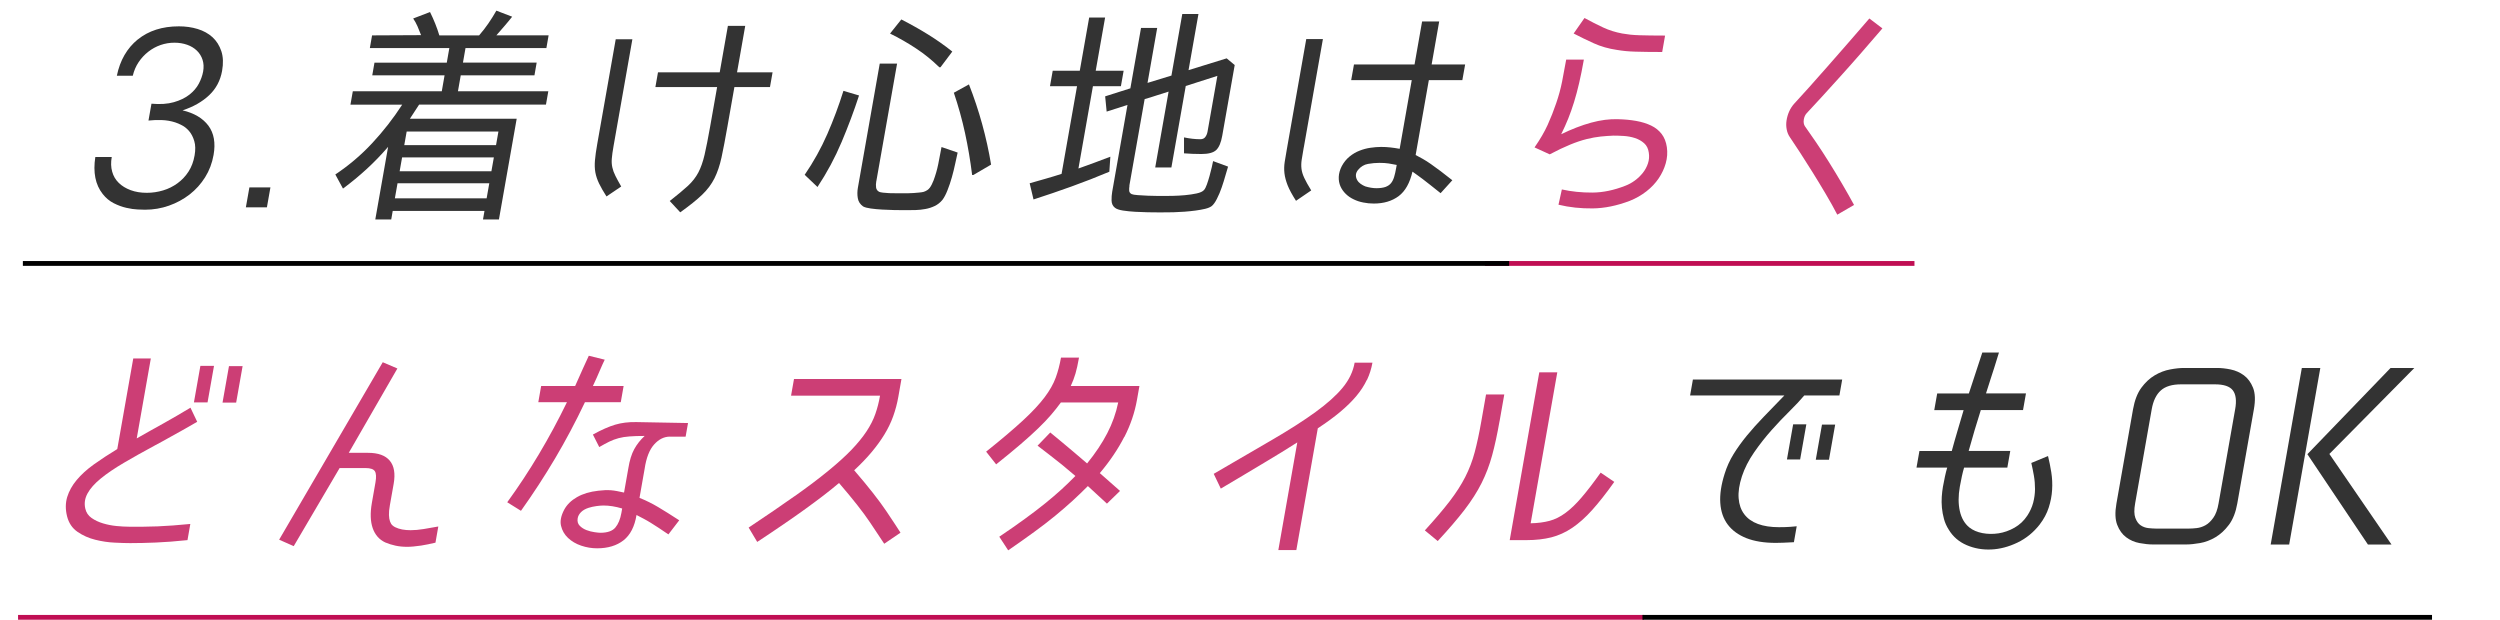
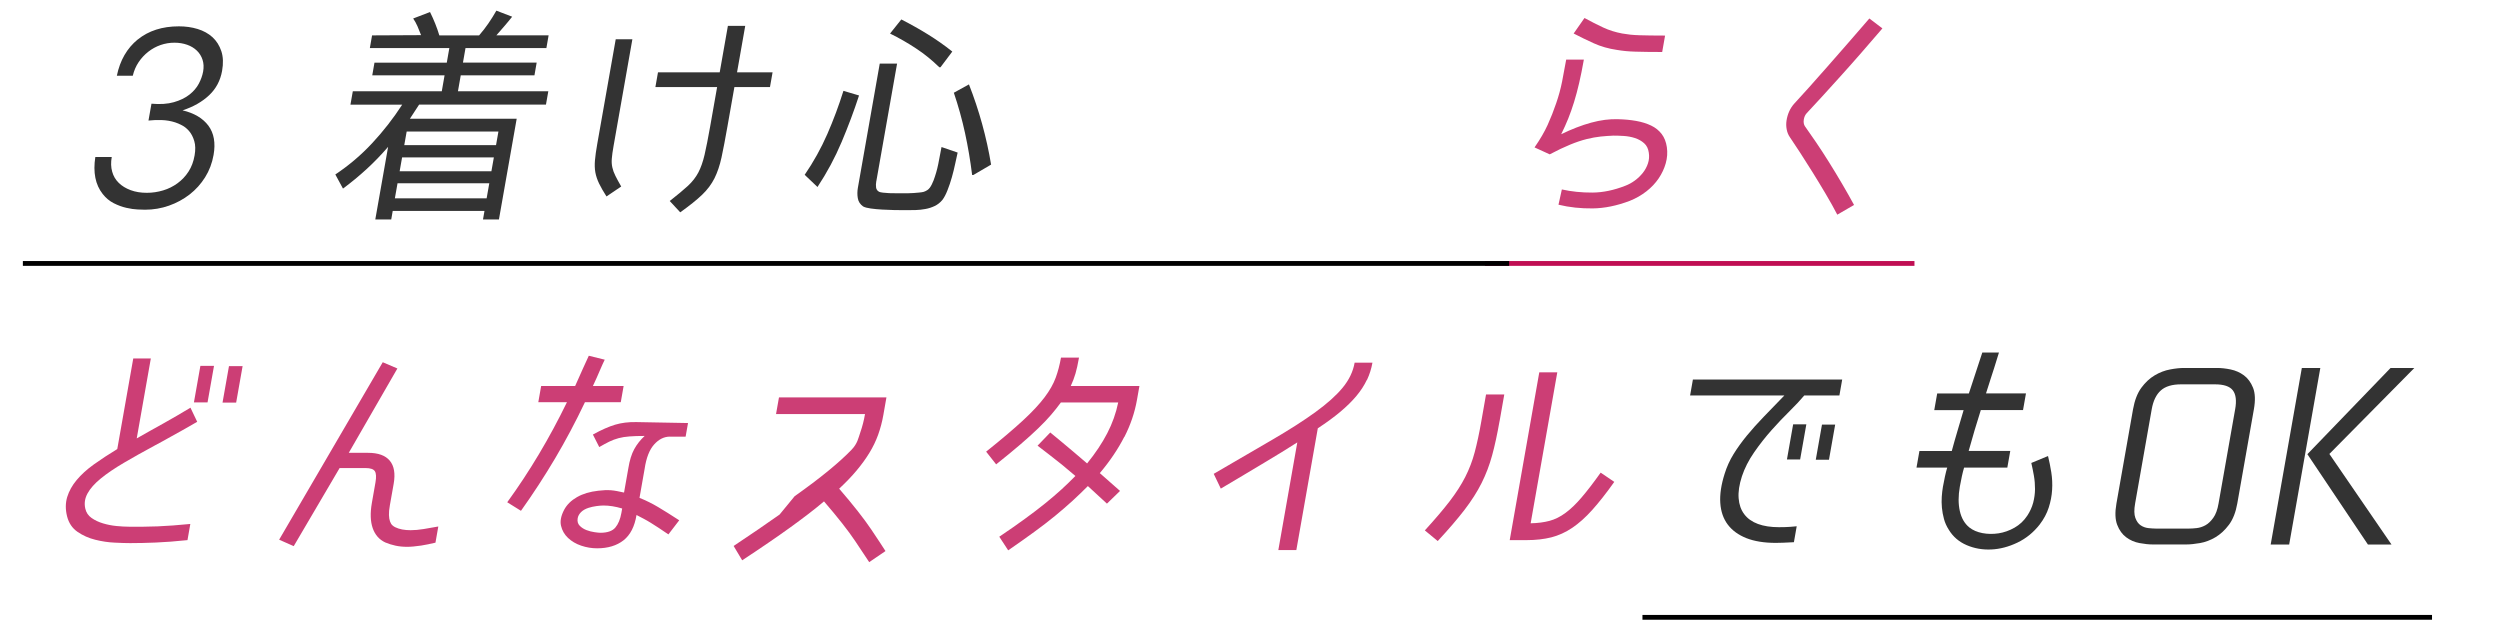
<svg xmlns="http://www.w3.org/2000/svg" id="_レイヤー_2" viewBox="0 0 519.27 128.72">
  <defs>
    <style>.cls-1{stroke:#000;}.cls-1,.cls-2{fill:none;stroke-miterlimit:10;}.cls-2{stroke:#c00e53;}.cls-3{fill:#cc3e75;}.cls-3,.cls-4{stroke-width:0px;}.cls-4{fill:#333;}</style>
  </defs>
  <g id="layout">
    <line class="cls-2" x1="308.44" y1="54.72" x2="397.65" y2="54.72" />
    <path class="cls-4" d="m28.61,8.21c2.24-1.82,5.09-2.74,8.55-2.74,1.38,0,2.67.18,3.89.55,1.21.37,2.24.94,3.08,1.7.84.77,1.45,1.74,1.84,2.9.39,1.17.44,2.54.16,4.1-.36,2.02-1.25,3.7-2.69,5.06s-3.28,2.41-5.52,3.14c2.43.58,4.21,1.64,5.37,3.19,1.15,1.55,1.51,3.58,1.07,6.07-.3,1.7-.88,3.24-1.75,4.63-.87,1.39-1.94,2.58-3.22,3.58-1.28.99-2.71,1.77-4.3,2.33-1.59.56-3.24.84-4.97.84-.32,0-.83-.02-1.53-.05-.7-.03-1.48-.14-2.34-.34-.86-.19-1.73-.51-2.62-.96s-1.65-1.09-2.3-1.92c-1.52-1.92-2.03-4.48-1.53-7.68h3.41c-.2,1.12-.17,2.14.09,3.05.25.91.71,1.69,1.37,2.33.65.64,1.48,1.14,2.47,1.51.99.37,2.11.55,3.36.55,1.15,0,2.28-.17,3.38-.5,1.1-.33,2.1-.83,3-1.49.9-.66,1.66-1.46,2.28-2.42.62-.96,1.04-2.08,1.26-3.36.2-1.15.18-2.14-.06-2.95-.24-.82-.58-1.5-1.03-2.04-.45-.54-.95-.96-1.51-1.25-.56-.29-1.03-.5-1.43-.62-.91-.29-1.84-.45-2.8-.48-.95-.03-1.87,0-2.75.1l.62-3.5c1.8.16,3.34.06,4.64-.31,1.3-.37,2.37-.89,3.23-1.56.85-.67,1.51-1.43,1.96-2.28.45-.85.75-1.69.9-2.52.16-.9.12-1.71-.12-2.45-.24-.74-.63-1.37-1.18-1.9-.55-.53-1.22-.94-2.02-1.22s-1.68-.43-2.64-.43-1.95.16-2.87.48-1.77.78-2.55,1.39c-.78.61-1.45,1.33-2.01,2.16-.56.83-.97,1.78-1.22,2.83h-3.31c.66-3.2,2.11-5.71,4.35-7.54Z" />
-     <path class="cls-4" d="m55.44,43.06h-4.37l.73-4.13h4.37l-.73,4.13Z" />
    <path class="cls-4" d="m80.59,30.53c-1.41,1.63-2.88,3.16-4.43,4.58-1.55,1.42-3.19,2.78-4.92,4.06l-1.59-2.93c2.83-1.89,5.39-4.06,7.68-6.53,2.29-2.46,4.36-5.12,6.21-7.97h-10.75l.49-2.78h18.48l.58-3.31h-15.02l.46-2.64h15.02l.53-3.02h-16.51l.46-2.64,10.18-.05c-.24-.64-.49-1.25-.75-1.85-.26-.59-.56-1.13-.89-1.61l3.5-1.34c.8,1.62,1.45,3.23,1.93,4.85h8.26c.68-.77,1.32-1.6,1.92-2.47.6-.87,1.16-1.76,1.67-2.67l3.28,1.26c-.54.68-1.07,1.33-1.62,1.96-.54.63-1.1,1.27-1.66,1.91h10.85l-.46,2.64h-16.8l-.53,3.02h15.31l-.46,2.64h-15.31l-.58,3.31h18.77l-.49,2.78h-26.35l-1.91,2.93h22.18l-3.69,20.93h-3.31l.31-1.78h-19.06l-.31,1.78h-3.31l2.66-15.07Zm1.43,10.66h19.06l.55-3.12h-19.06l-.55,3.12Zm.99-5.62h19.06l.51-2.88h-19.06l-.51,2.88Zm.96-5.42h19.06l.5-2.83h-19.06l-.5,2.83Z" />
    <path class="cls-4" d="m125.97,40.8c-.65-1.02-1.17-1.92-1.54-2.69s-.63-1.54-.77-2.3c-.14-.77-.16-1.62-.08-2.54.08-.93.24-2.06.48-3.41l3.83-21.7h3.46l-3.91,22.18c-.19,1.06-.31,1.92-.36,2.59-.06.67-.02,1.29.11,1.85.12.56.33,1.14.63,1.73.29.59.7,1.34,1.21,2.23l-3.05,2.06Zm34.5-25.78l-.54,3.07h-7.39l-1.44,8.16c-.46,2.62-.87,4.77-1.23,6.43s-.85,3.11-1.46,4.34c-.62,1.23-1.47,2.38-2.57,3.43-1.1,1.06-2.62,2.27-4.55,3.65l-2.18-2.35c1.6-1.25,2.85-2.3,3.77-3.14.92-.85,1.64-1.78,2.17-2.78.53-1.01.96-2.24,1.3-3.7.34-1.46.72-3.42,1.16-5.88l1.44-8.16h-12.82l.54-3.07h12.82l1.7-9.65h3.6l-1.7,9.65h7.39Z" />
    <path class="cls-4" d="m167.12,36.34c1.86-2.72,3.43-5.54,4.71-8.47,1.28-2.93,2.4-5.93,3.36-9l3.24.96c-1.04,3.2-2.25,6.42-3.62,9.67-1.37,3.25-3.04,6.36-5.01,9.34l-2.63-2.5h-.05Zm14.89,1.3c-.08.48-.1.92-.04,1.32.06.4.28.7.66.89.15.07.42.12.81.17.39.05.82.08,1.28.1.46.02.92.02,1.39.02h2.54c.37,0,.75-.02,1.16-.05.41-.03.79-.06,1.15-.1.36-.03.65-.08.89-.14.58-.19,1-.48,1.28-.86.28-.38.53-.88.77-1.49.42-1.12.75-2.27.99-3.46.24-1.18.46-2.35.67-3.5l3.35,1.15c-.14.61-.31,1.37-.5,2.28-.19.91-.42,1.85-.69,2.81-.27.96-.57,1.87-.92,2.74-.34.87-.7,1.54-1.07,2.02-.45.54-.98.96-1.59,1.25-.61.29-1.25.5-1.93.62-.68.13-1.36.2-2.05.22-.69.02-1.33.02-1.9.02h-.43c-.58,0-1.28,0-2.11-.02-.83-.02-1.66-.05-2.5-.1-.84-.05-1.62-.12-2.34-.22-.72-.1-1.25-.24-1.6-.43-.63-.45-1-1.02-1.11-1.73-.12-.7-.11-1.42.02-2.16l4.54-25.78h3.6l-4.31,24.43Zm13.1-23.66c-1.5-1.47-3.11-2.78-4.83-3.91-1.72-1.14-3.52-2.17-5.41-3.1l2.34-2.93c1.94.99,3.79,2.03,5.55,3.12,1.76,1.09,3.44,2.27,5.04,3.55l-2.45,3.26h-.24Zm6.81,22.37c-.37-2.98-.86-5.87-1.47-8.69-.61-2.82-1.39-5.62-2.33-8.4l3.14-1.73c2.12,5.41,3.65,10.96,4.6,16.66l-3.69,2.16h-.24Z" />
-     <path class="cls-4" d="m233.39,14.69l-.57,3.22h-5.81l-3.01,17.09c1.09-.38,2.19-.78,3.31-1.2s2.22-.83,3.32-1.25l-.21,3.12c-2.59,1.09-5.2,2.11-7.81,3.05-2.61.94-5.26,1.85-7.94,2.71l-.8-3.36c1.11-.32,2.23-.64,3.36-.96,1.13-.32,2.23-.66,3.32-1.01h-.05l3.21-18.19h-5.62l.57-3.22h5.62l1.95-11.04h3.31l-1.95,11.04h5.81Zm1.21,23.9c-.06.35-.08.69-.06,1.01.02.32.2.56.52.72.21.09.63.17,1.28.21.65.05,1.34.09,2.09.12.75.03,1.46.05,2.15.05h1.42c.32,0,.87,0,1.66-.02.79-.02,1.61-.06,2.47-.14.86-.08,1.67-.2,2.42-.36s1.26-.4,1.54-.72c.2-.22.4-.61.59-1.15.19-.54.38-1.13.55-1.75.17-.62.33-1.22.46-1.8.13-.58.23-1.01.28-1.3l3.11,1.15c-.14.42-.32,1.03-.54,1.82-.22.8-.48,1.62-.77,2.47-.29.85-.62,1.64-1,2.38-.37.74-.74,1.25-1.11,1.54-.3.22-.74.41-1.32.55-.58.14-1.25.26-1.98.36-.74.1-1.51.18-2.32.24-.81.06-1.59.1-2.33.12-.74.02-1.42.02-2.04.02h-1.42c-.42,0-1.04,0-1.87-.02-.83-.02-1.7-.05-2.6-.1-.9-.05-1.75-.14-2.55-.26-.79-.13-1.34-.32-1.65-.58-.45-.35-.68-.85-.7-1.49-.01-.64.03-1.25.13-1.82l3.18-18.05-4.33,1.39-.31-3.17,5.29-1.68h-.05l2.21-12.53h3.36l-2.01,11.42,5.02-1.54h-.05l2.25-12.77h3.36l-2.06,11.66,7.92-2.45,1.67,1.39-2.59,14.69c-.25,1.41-.66,2.39-1.24,2.95-.58.56-1.61.84-3.08.84-1.25,0-2.46-.05-3.62-.14v-3.31c1.24.26,2.37.38,3.4.38.45,0,.79-.15,1.02-.46.23-.3.38-.66.46-1.08l2.05-11.62c-1.09.35-2.19.71-3.31,1.06-1.12.35-2.22.71-3.31,1.06h.05l-2.98,16.9h-3.36l2.78-15.75c-.85.26-1.68.52-2.49.79s-1.66.54-2.54.79h.05l-3.17,17.95Z" />
-     <path class="cls-4" d="m270.8,30.62c-.19,1.06-.33,1.91-.43,2.57s-.11,1.28-.04,1.87.26,1.22.58,1.9c.31.67.79,1.54,1.44,2.59l-3.16,2.16c-.8-1.25-1.38-2.32-1.74-3.22-.35-.9-.57-1.73-.66-2.5-.09-.77-.07-1.55.05-2.35.12-.8.28-1.73.47-2.78l4.01-22.75h3.46l-3.97,22.51Zm28.42,9.5c-.84-.67-1.56-1.24-2.15-1.71-.59-.46-1.1-.86-1.54-1.2-.44-.33-.83-.62-1.17-.86-.34-.24-.67-.47-.98-.7-.55,2.37-1.5,4.06-2.87,5.09-1.37,1.02-3.09,1.54-5.17,1.54-.74,0-1.47-.07-2.19-.22-.73-.14-1.38-.36-1.97-.65-.62-.29-1.17-.66-1.65-1.13s-.85-.99-1.11-1.58c-.26-.59-.38-1.25-.35-1.97.03-.72.24-1.46.63-2.23.43-.8.97-1.46,1.62-1.99.65-.53,1.35-.94,2.09-1.22.74-.29,1.49-.49,2.27-.6.77-.11,1.49-.17,2.17-.17s1.27.03,1.9.1,1.28.16,1.97.29l2.51-14.26h-12.58l.58-3.26h12.58l1.57-8.93h3.55l-1.57,8.93h6.96l-.58,3.26h-6.96l-2.74,15.55c.5.26,1,.53,1.51.82.51.29,1.06.64,1.66,1.06.6.42,1.26.9,1.98,1.44.72.54,1.54,1.18,2.47,1.92l-2.44,2.69Zm-9.1-5.86c-.62-.13-1.18-.23-1.7-.31-.51-.08-1.15-.12-1.92-.12s-1.52.07-2.34.21c-.83.14-1.52.57-2.1,1.27-.29.38-.44.75-.43,1.1,0,.35.09.68.26.98.17.31.41.57.72.79.31.22.63.4.96.53.82.25,1.6.38,2.33.38s1.39-.09,1.87-.26c.48-.18.86-.43,1.14-.77.28-.34.5-.77.66-1.3.16-.53.3-1.14.42-1.85l.12-.67Z" />
    <path class="cls-3" d="m328.98,12.38c-.32,1.82-.65,3.45-.98,4.87-.33,1.42-.68,2.74-1.06,3.96-.38,1.22-.78,2.36-1.21,3.43-.43,1.07-.92,2.15-1.46,3.24,2.17-1.06,4.24-1.86,6.21-2.4s3.83-.78,5.58-.72c1.37.03,2.64.15,3.8.36,1.16.21,2.19.53,3.09.96.9.43,1.63,1.02,2.19,1.75s.92,1.65,1.08,2.74c.16,1.12.08,2.23-.23,3.34-.31,1.1-.8,2.15-1.47,3.14s-1.52,1.89-2.54,2.69c-1.02.8-2.17,1.46-3.44,1.97-2.68,1.02-5.25,1.55-7.72,1.58-2.47.03-4.84-.22-7.11-.77l.7-3.17c2,.45,4.11.66,6.32.65,2.21-.01,4.5-.49,6.87-1.42.68-.26,1.34-.62,1.97-1.08.63-.46,1.17-.99,1.65-1.58.47-.59.83-1.25,1.07-1.97.24-.72.3-1.46.18-2.23-.11-.83-.43-1.49-.97-1.97-.54-.48-1.18-.84-1.92-1.08-.74-.24-1.52-.38-2.32-.43s-1.52-.07-2.12-.07c-.87.03-1.76.1-2.67.19-.91.1-1.89.27-2.92.53-1.04.26-2.18.64-3.42,1.15s-2.66,1.18-4.24,2.02l-3.15-1.44.06-.1c1.11-1.6,2-3.13,2.66-4.58.66-1.46,1.25-2.95,1.77-4.49.52-1.5.93-3.01,1.23-4.51.3-1.5.58-3.02.85-4.56h3.7Zm16.26-1.58c-1.15,0-2.18,0-3.09-.02-.91-.02-1.73-.03-2.46-.05-.73-.02-1.41-.06-2.02-.12-.61-.06-1.22-.14-1.81-.24-1.75-.26-3.35-.71-4.8-1.37-1.45-.65-2.85-1.34-4.2-2.04l2.25-3.22c1.34.74,2.63,1.39,3.88,1.97,1.24.58,2.56.99,3.96,1.25.56.1,1.12.18,1.68.24.57.06,1.2.1,1.9.12.7.02,1.47.03,2.32.05.84.02,1.84.02,3,.02l-.6,3.41Z" />
    <path class="cls-3" d="m379.21,40.27c-.89-1.5-1.78-2.98-2.68-4.42-.9-1.44-1.76-2.8-2.59-4.08-.83-1.28-1.55-2.37-2.16-3.26-.33-.48-.56-1.02-.67-1.63-.12-.61-.13-1.23-.03-1.87.1-.64.28-1.26.55-1.87.27-.61.64-1.17,1.11-1.68.83-.89,1.83-2,3.01-3.31,1.18-1.31,2.44-2.74,3.81-4.3,1.36-1.55,2.79-3.18,4.29-4.9,1.5-1.71,2.98-3.42,4.43-5.11l2.71,2.06c-1.45,1.7-2.92,3.39-4.4,5.09-1.48,1.7-2.92,3.32-4.32,4.87-1.39,1.55-2.69,2.98-3.9,4.3-1.21,1.31-2.25,2.43-3.11,3.36-.32.35-.52.8-.6,1.34-.08.54,0,.99.22,1.34.67.93,1.44,2.04,2.32,3.34.88,1.29,1.78,2.68,2.7,4.15.92,1.47,1.83,2.98,2.73,4.51.9,1.54,1.72,2.99,2.47,4.37l-3.48,2.02c-.72-1.38-1.52-2.82-2.41-4.32Z" />
    <path class="cls-3" d="m38.93,112.19c-2.48.26-4.67.42-6.57.5-1.9.08-3.67.12-5.3.12-.83,0-1.91-.03-3.25-.1-1.33-.06-2.67-.26-4.02-.6-1.35-.33-2.57-.88-3.67-1.63-1.1-.75-1.83-1.83-2.19-3.24-.36-1.44-.34-2.78.03-4.01.38-1.23,1.03-2.41,1.97-3.53.93-1.12,2.12-2.2,3.57-3.24,1.45-1.04,3.07-2.1,4.86-3.19l3.32-18.82h3.65l-2.93,16.61c1-.58,1.96-1.12,2.88-1.63.92-.51,1.83-1.02,2.71-1.51.89-.5,1.79-1.01,2.7-1.54.91-.53,1.87-1.1,2.87-1.7l1.4,2.93c-1.21.7-2.26,1.3-3.15,1.8-.89.5-1.67.93-2.34,1.3s-1.26.7-1.76.98c-.5.29-.98.54-1.43.77-2.44,1.31-4.62,2.54-6.55,3.67-1.93,1.14-3.53,2.22-4.8,3.26-1.27,1.04-2.19,2.07-2.75,3.1-.56,1.02-.72,2.08-.46,3.17.18.8.61,1.44,1.29,1.92.68.48,1.48.86,2.39,1.13.91.27,1.85.46,2.81.55.96.09,1.81.14,2.54.14,2.01.03,4.01,0,5.99-.07,1.98-.08,4.24-.25,6.79-.5l-.59,3.36Zm4.18-28.61h-2.83l1.34-7.58h2.83l-1.34,7.58Zm5.94.05h-2.83l1.34-7.58h2.83l-1.34,7.58Z" />
    <path class="cls-3" d="m89.06,113.03c-.52.11-1.04.21-1.59.29-.54.08-1.07.14-1.57.19-.5.05-.95.07-1.33.07-.87,0-1.67-.08-2.41-.24-.74-.16-1.45-.38-2.14-.67-1.24-.58-2.11-1.56-2.6-2.95-.49-1.39-.55-3.14-.18-5.26l.75-4.27c.19-1.09.15-1.86-.12-2.3s-.92-.67-1.95-.67h-5.38l-9.53,16.22-3.03-1.34,21.52-36.86,3.04,1.3-10.1,17.52h4.03c2.08,0,3.58.54,4.49,1.63.91,1.09,1.18,2.69.81,4.8l-.79,4.46c-.15.83-.21,1.51-.19,2.04.02.53.09.97.22,1.32.13.35.29.62.48.79.19.18.39.31.6.41.85.42,1.92.62,3.2.62.83,0,1.73-.08,2.71-.24s1.99-.34,3.04-.53l-.59,3.36c-.43.1-.91.2-1.42.31Z" />
    <path class="cls-3" d="m105.36,104.32c4.65-6.4,8.78-13.33,12.4-20.78h-5.95l.59-3.36h7.06c.58-1.31,1.12-2.53,1.63-3.65.5-1.12.91-2,1.21-2.64l3.31.82c-.25.48-.57,1.21-.99,2.18-.41.98-.9,2.07-1.47,3.29h6.38l-.59,3.36h-7.44c-1.93,4.06-4,7.96-6.21,11.69-2.21,3.73-4.57,7.35-7.08,10.87l-2.86-1.78Zm33.8-13.63c-1.22,0-2.31.54-3.29,1.63-.98,1.09-1.64,2.78-1.98,5.09l-1.06,6c1.34.54,2.64,1.18,3.88,1.92s2.7,1.65,4.37,2.74l-2.25,2.93c-.74-.51-1.41-.96-1.99-1.34-.59-.38-1.14-.74-1.66-1.06-.52-.32-1.02-.61-1.5-.86-.48-.25-.97-.51-1.47-.77-.39,2.4-1.29,4.15-2.7,5.26-1.41,1.1-3.24,1.66-5.48,1.66-1.12,0-2.22-.18-3.31-.55-1.09-.37-2-.91-2.74-1.61-.74-.7-1.22-1.54-1.45-2.52-.23-.98,0-2.09.66-3.34.57-1.06,1.46-1.93,2.67-2.62,1.21-.69,2.68-1.13,4.41-1.32.52-.06.99-.1,1.41-.12.42-.02.82,0,1.22.02.39.03.81.09,1.24.17.43.08.93.19,1.48.31l.89-5.04c.26-1.63.67-2.96,1.23-3.98.56-1.02,1.28-1.93,2.16-2.74-1.25,0-2.29.03-3.14.1-.84.06-1.6.18-2.27.36-.67.18-1.31.42-1.93.72-.61.3-1.31.68-2.09,1.13l-1.32-2.6c1.77-.98,3.32-1.66,4.63-2.05,1.32-.39,2.77-.57,4.37-.54l10.76.2-.5,2.83h-3.26Zm-9.93,14.93c-1.4-.42-2.69-.62-3.87-.62-.42,0-.91.04-1.49.12-.57.08-1.12.2-1.62.36-.68.22-1.21.53-1.58.91-.37.38-.6.8-.68,1.25-.11.64.03,1.16.42,1.56.39.4.87.7,1.42.91.55.21,1.11.35,1.68.43.56.08.95.12,1.18.12,1.47,0,2.51-.36,3.12-1.08.61-.72,1.03-1.74,1.26-3.05l.16-.91Z" />
-     <path class="cls-3" d="m165.05,103.07c2.71-1.92,5.03-3.67,6.97-5.26s3.55-3.04,4.83-4.37c1.27-1.33,2.31-2.6,3.12-3.82s1.42-2.42,1.84-3.62c.42-1.2.75-2.47.98-3.82h-18.48l.61-3.46h22.32l-.64,3.65c-.25,1.44-.62,2.81-1.08,4.1-.47,1.3-1.07,2.55-1.82,3.77-.74,1.22-1.63,2.44-2.66,3.67-1.03,1.23-2.24,2.49-3.62,3.77,2.95,3.42,5.16,6.24,6.65,8.45,1.48,2.21,2.47,3.71,2.97,4.51l-3.38,2.3c-.5-.77-1.48-2.23-2.92-4.39-1.44-2.16-3.6-4.9-6.47-8.23-.98.83-2.04,1.69-3.19,2.57-1.15.88-2.41,1.82-3.78,2.81s-2.89,2.06-4.55,3.19c-1.66,1.14-3.48,2.36-5.47,3.67l-1.78-2.98c3.66-2.43,6.84-4.61,9.55-6.53Z" />
+     <path class="cls-3" d="m165.05,103.07c2.71-1.92,5.03-3.67,6.97-5.26s3.55-3.04,4.83-4.37s1.42-2.42,1.84-3.62c.42-1.2.75-2.47.98-3.82h-18.48l.61-3.46h22.32l-.64,3.65c-.25,1.44-.62,2.81-1.08,4.1-.47,1.3-1.07,2.55-1.82,3.77-.74,1.22-1.63,2.44-2.66,3.67-1.03,1.23-2.24,2.49-3.62,3.77,2.95,3.42,5.16,6.24,6.65,8.45,1.48,2.21,2.47,3.71,2.97,4.51l-3.38,2.3c-.5-.77-1.48-2.23-2.92-4.39-1.44-2.16-3.6-4.9-6.47-8.23-.98.83-2.04,1.69-3.19,2.57-1.15.88-2.41,1.82-3.78,2.81s-2.89,2.06-4.55,3.19c-1.66,1.14-3.48,2.36-5.47,3.67l-1.78-2.98c3.66-2.43,6.84-4.61,9.55-6.53Z" />
    <path class="cls-3" d="m233.51,90.76c-1.28,2.51-2.97,5.02-5.07,7.51l4.2,3.7-2.72,2.64-3.96-3.65c-1.05,1.06-2.13,2.09-3.23,3.1-1.11,1.01-2.3,2.04-3.59,3.1-1.29,1.06-2.74,2.17-4.33,3.33-1.6,1.17-3.4,2.44-5.4,3.82l-1.85-2.83c2-1.34,3.77-2.58,5.33-3.72,1.56-1.13,2.97-2.21,4.22-3.22,1.25-1.01,2.38-1.98,3.39-2.9,1.01-.93,1.97-1.86,2.87-2.78-.95-.8-1.88-1.58-2.8-2.35-.82-.64-1.68-1.32-2.59-2.04-.91-.72-1.74-1.35-2.47-1.9l2.64-2.74c.73.58,1.53,1.24,2.41,1.99.88.75,1.7,1.45,2.49,2.09.92.8,1.83,1.58,2.75,2.35,1.72-2.11,3.11-4.2,4.18-6.26,1.07-2.06,1.83-4.2,2.28-6.41h-11.9c-.63.86-1.31,1.72-2.04,2.57-.73.85-1.61,1.78-2.65,2.78-1.04,1.01-2.27,2.12-3.68,3.33-1.42,1.22-3.11,2.61-5.08,4.18l-2.08-2.64c3.17-2.53,5.71-4.69,7.65-6.48s3.43-3.4,4.5-4.82c1.07-1.42,1.83-2.78,2.3-4.06.47-1.28.83-2.67,1.1-4.18h3.74c-.24,1.38-.49,2.48-.73,3.31s-.57,1.7-.98,2.59h14.26l-.51,2.88c-.46,2.62-1.33,5.19-2.61,7.7Z" />
    <path class="cls-3" d="m283.91,78.9c-.54,1.14-1.26,2.25-2.17,3.34-.91,1.09-2.02,2.18-3.34,3.29-1.31,1.1-2.88,2.25-4.68,3.43l-4.46,25.3h-3.74l3.94-22.37c-1.01.64-2.07,1.3-3.18,1.99s-2.31,1.42-3.6,2.18c-1.29.77-2.68,1.6-4.18,2.5-1.5.89-3.15,1.87-4.93,2.93l-1.47-3.07c4.67-2.72,8.76-5.1,12.28-7.15,3.51-2.05,6.47-3.94,8.87-5.69,2.4-1.74,4.28-3.42,5.62-5.04,1.34-1.62,2.17-3.35,2.5-5.21h3.7c-.22,1.25-.6,2.44-1.13,3.58Z" />
    <path class="cls-3" d="m311.47,87.47c-.48,2.72-.99,5.09-1.54,7.1-.55,2.02-1.28,3.94-2.19,5.76s-2.1,3.68-3.55,5.57-3.31,4.05-5.56,6.48l-2.68-2.21c2.1-2.3,3.82-4.32,5.15-6.05,1.33-1.73,2.41-3.41,3.24-5.04.83-1.63,1.49-3.35,1.97-5.16.48-1.81.94-3.94,1.37-6.41l.98-5.57h3.79l-.97,5.52Zm6.48,21.22c1.45-.03,2.74-.2,3.88-.5,1.14-.3,2.26-.86,3.34-1.66,1.09-.8,2.2-1.87,3.35-3.22,1.15-1.34,2.47-3.06,3.95-5.14l2.83,1.92c-1.66,2.34-3.19,4.28-4.58,5.83-1.39,1.55-2.78,2.79-4.16,3.72-1.38.93-2.82,1.58-4.33,1.97-1.51.38-3.24.58-5.19.58h-3.46l6.14-34.85h3.74l-5.53,31.34Z" />
    <path class="cls-4" d="m374.76,82.14c-.77.93-1.78,2-3.01,3.22-1.24,1.22-2.5,2.54-3.78,3.98-1.28,1.44-2.49,2.98-3.62,4.61-1.13,1.63-1.98,3.3-2.54,4.99-.56,1.73-.79,3.25-.68,4.56.1,1.31.49,2.42,1.17,3.31.67.9,1.62,1.57,2.84,2.02,1.22.45,2.67.67,4.37.67.26,0,.7,0,1.32-.02.63-.02,1.41-.07,2.36-.17l-.58,3.31c-1.75.1-3,.14-3.77.14-2.4,0-4.43-.33-6.09-.98-1.66-.66-2.95-1.59-3.87-2.81-.92-1.22-1.44-2.71-1.56-4.49-.12-1.78.18-3.8.9-6.07.45-1.44,1.06-2.8,1.85-4.08.79-1.28,1.71-2.56,2.76-3.84s2.24-2.6,3.55-3.96c1.31-1.36,2.73-2.82,4.25-4.39h-19.58l.58-3.31h31.01l-.58,3.31h-7.3Zm-.86,13.3h-2.74l1.29-7.3h2.74l-1.29,7.3Zm5.99.05h-2.74l1.29-7.3h2.74l-1.29,7.3Z" />
    <path class="cls-4" d="m413.37,79.02c-.28.86-.57,1.76-.86,2.69h8.3l-.61,3.46h-8.78l-.03.14c-.86,2.69-1.68,5.47-2.48,8.35h8.64l-.61,3.46h-8.98c-.15.48-.3,1.08-.46,1.8s-.3,1.45-.43,2.18c-.33,1.89-.33,3.57,0,5.04.33,1.47.99,2.61,1.97,3.41.73.58,1.64.97,2.72,1.18,1.08.21,2.2.22,3.35.05,1.15-.18,2.26-.57,3.33-1.18,1.07-.61,1.95-1.44,2.65-2.5.57-.87.97-1.76,1.22-2.69.24-.93.37-1.86.38-2.81,0-.94-.07-1.87-.23-2.78-.16-.91-.34-1.8-.54-2.66l3.47-1.44c.26,1.06.49,2.18.68,3.38.19,1.2.25,2.42.17,3.65-.07,1.23-.31,2.46-.7,3.67-.39,1.22-1.02,2.4-1.9,3.55-1.28,1.63-2.82,2.88-4.62,3.74-1.8.86-3.61,1.34-5.43,1.42-1.82.08-3.53-.22-5.12-.91-1.59-.69-2.82-1.75-3.69-3.19-.45-.7-.79-1.45-1-2.23-.21-.78-.36-1.57-.43-2.35-.07-.78-.08-1.54-.03-2.28.05-.74.13-1.42.24-2.06.13-.74.27-1.46.43-2.18s.31-1.32.46-1.8h-6.38l.61-3.46h6.72c.36-1.34.76-2.75,1.2-4.22.43-1.47.85-2.9,1.26-4.27h-6.1l.61-3.46h6.58l2.79-8.5h3.46l-1,3.22c-.28.86-.56,1.73-.84,2.59Z" />
    <path class="cls-4" d="m460.54,76.43c.83,0,1.76.1,2.78.31,1.02.21,1.94.62,2.76,1.22.82.61,1.45,1.47,1.9,2.59.44,1.12.5,2.61.17,4.46l-3.45,19.58c-.32,1.82-.9,3.3-1.74,4.42-.84,1.12-1.78,1.98-2.81,2.59-1.04.61-2.1,1.01-3.19,1.2-1.09.19-2.05.29-2.88.29h-6.91c-.83,0-1.76-.1-2.78-.29-1.02-.19-1.94-.59-2.76-1.2-.82-.61-1.44-1.47-1.87-2.59-.43-1.12-.48-2.59-.16-4.42l3.45-19.58c.33-1.85.9-3.34,1.72-4.46.82-1.12,1.75-1.98,2.78-2.59s2.1-1.02,3.19-1.22c1.09-.21,2.05-.31,2.89-.31h6.91Zm3.72,8.59c.32-1.79.16-3.1-.48-3.94s-1.88-1.25-3.74-1.25h-7.01c-1.86,0-3.26.42-4.21,1.27-.95.85-1.58,2.15-1.89,3.91l-3.45,19.58c-.23,1.28-.21,2.27.05,2.98s.62,1.22,1.1,1.54c.47.32,1,.51,1.58.58.58.06,1.1.1,1.54.1h6.96c.42,0,.93-.03,1.55-.1s1.22-.26,1.81-.58c.58-.32,1.13-.83,1.64-1.54.51-.7.88-1.7,1.1-2.98l3.45-19.58Z" />
    <path class="cls-4" d="m475.48,113.1h-3.84l6.47-36.67h3.84l-6.47,36.67Zm3.79-18.77l17.27-17.9h4.94l-17.65,17.86,12.91,18.82h-4.9l-12.58-18.77Z" />
    <line class="cls-1" x1="4.75" y1="54.72" x2="313.46" y2="54.72" />
-     <line class="cls-2" x1="3.75" y1="128.22" x2="341.46" y2="128.22" />
    <line class="cls-1" x1="341.15" y1="128.22" x2="505.15" y2="128.22" />
  </g>
</svg>